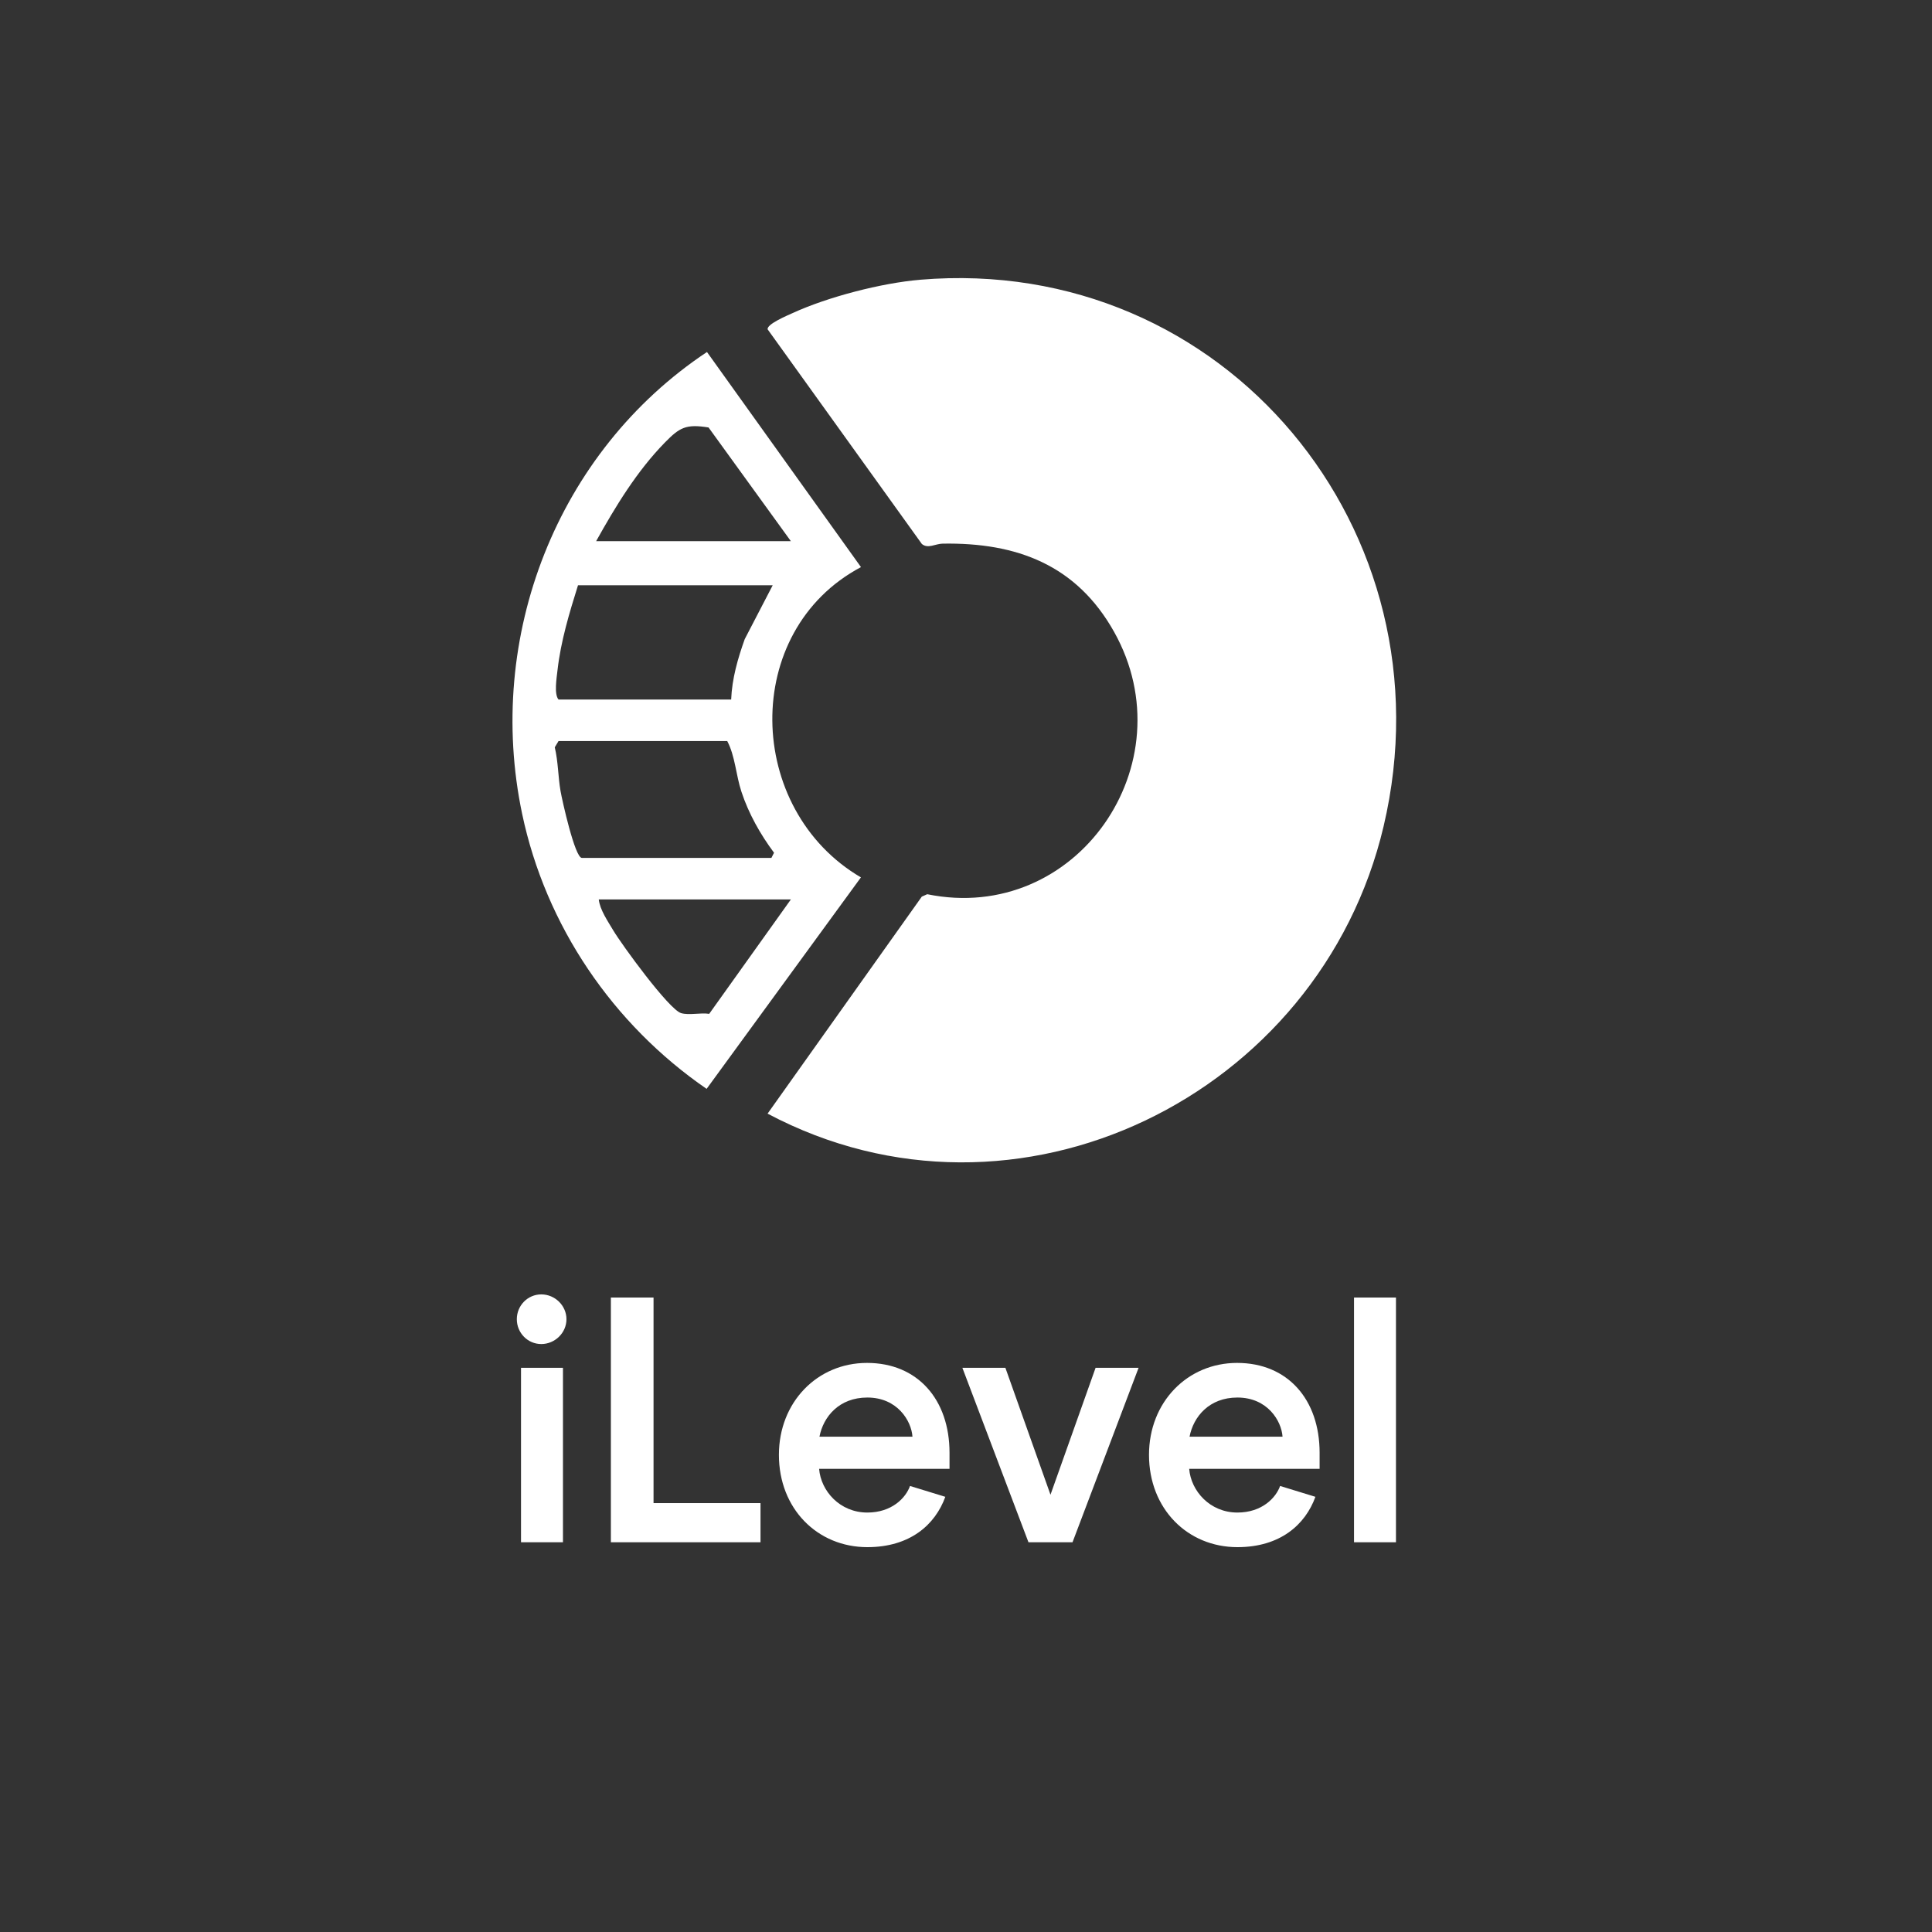
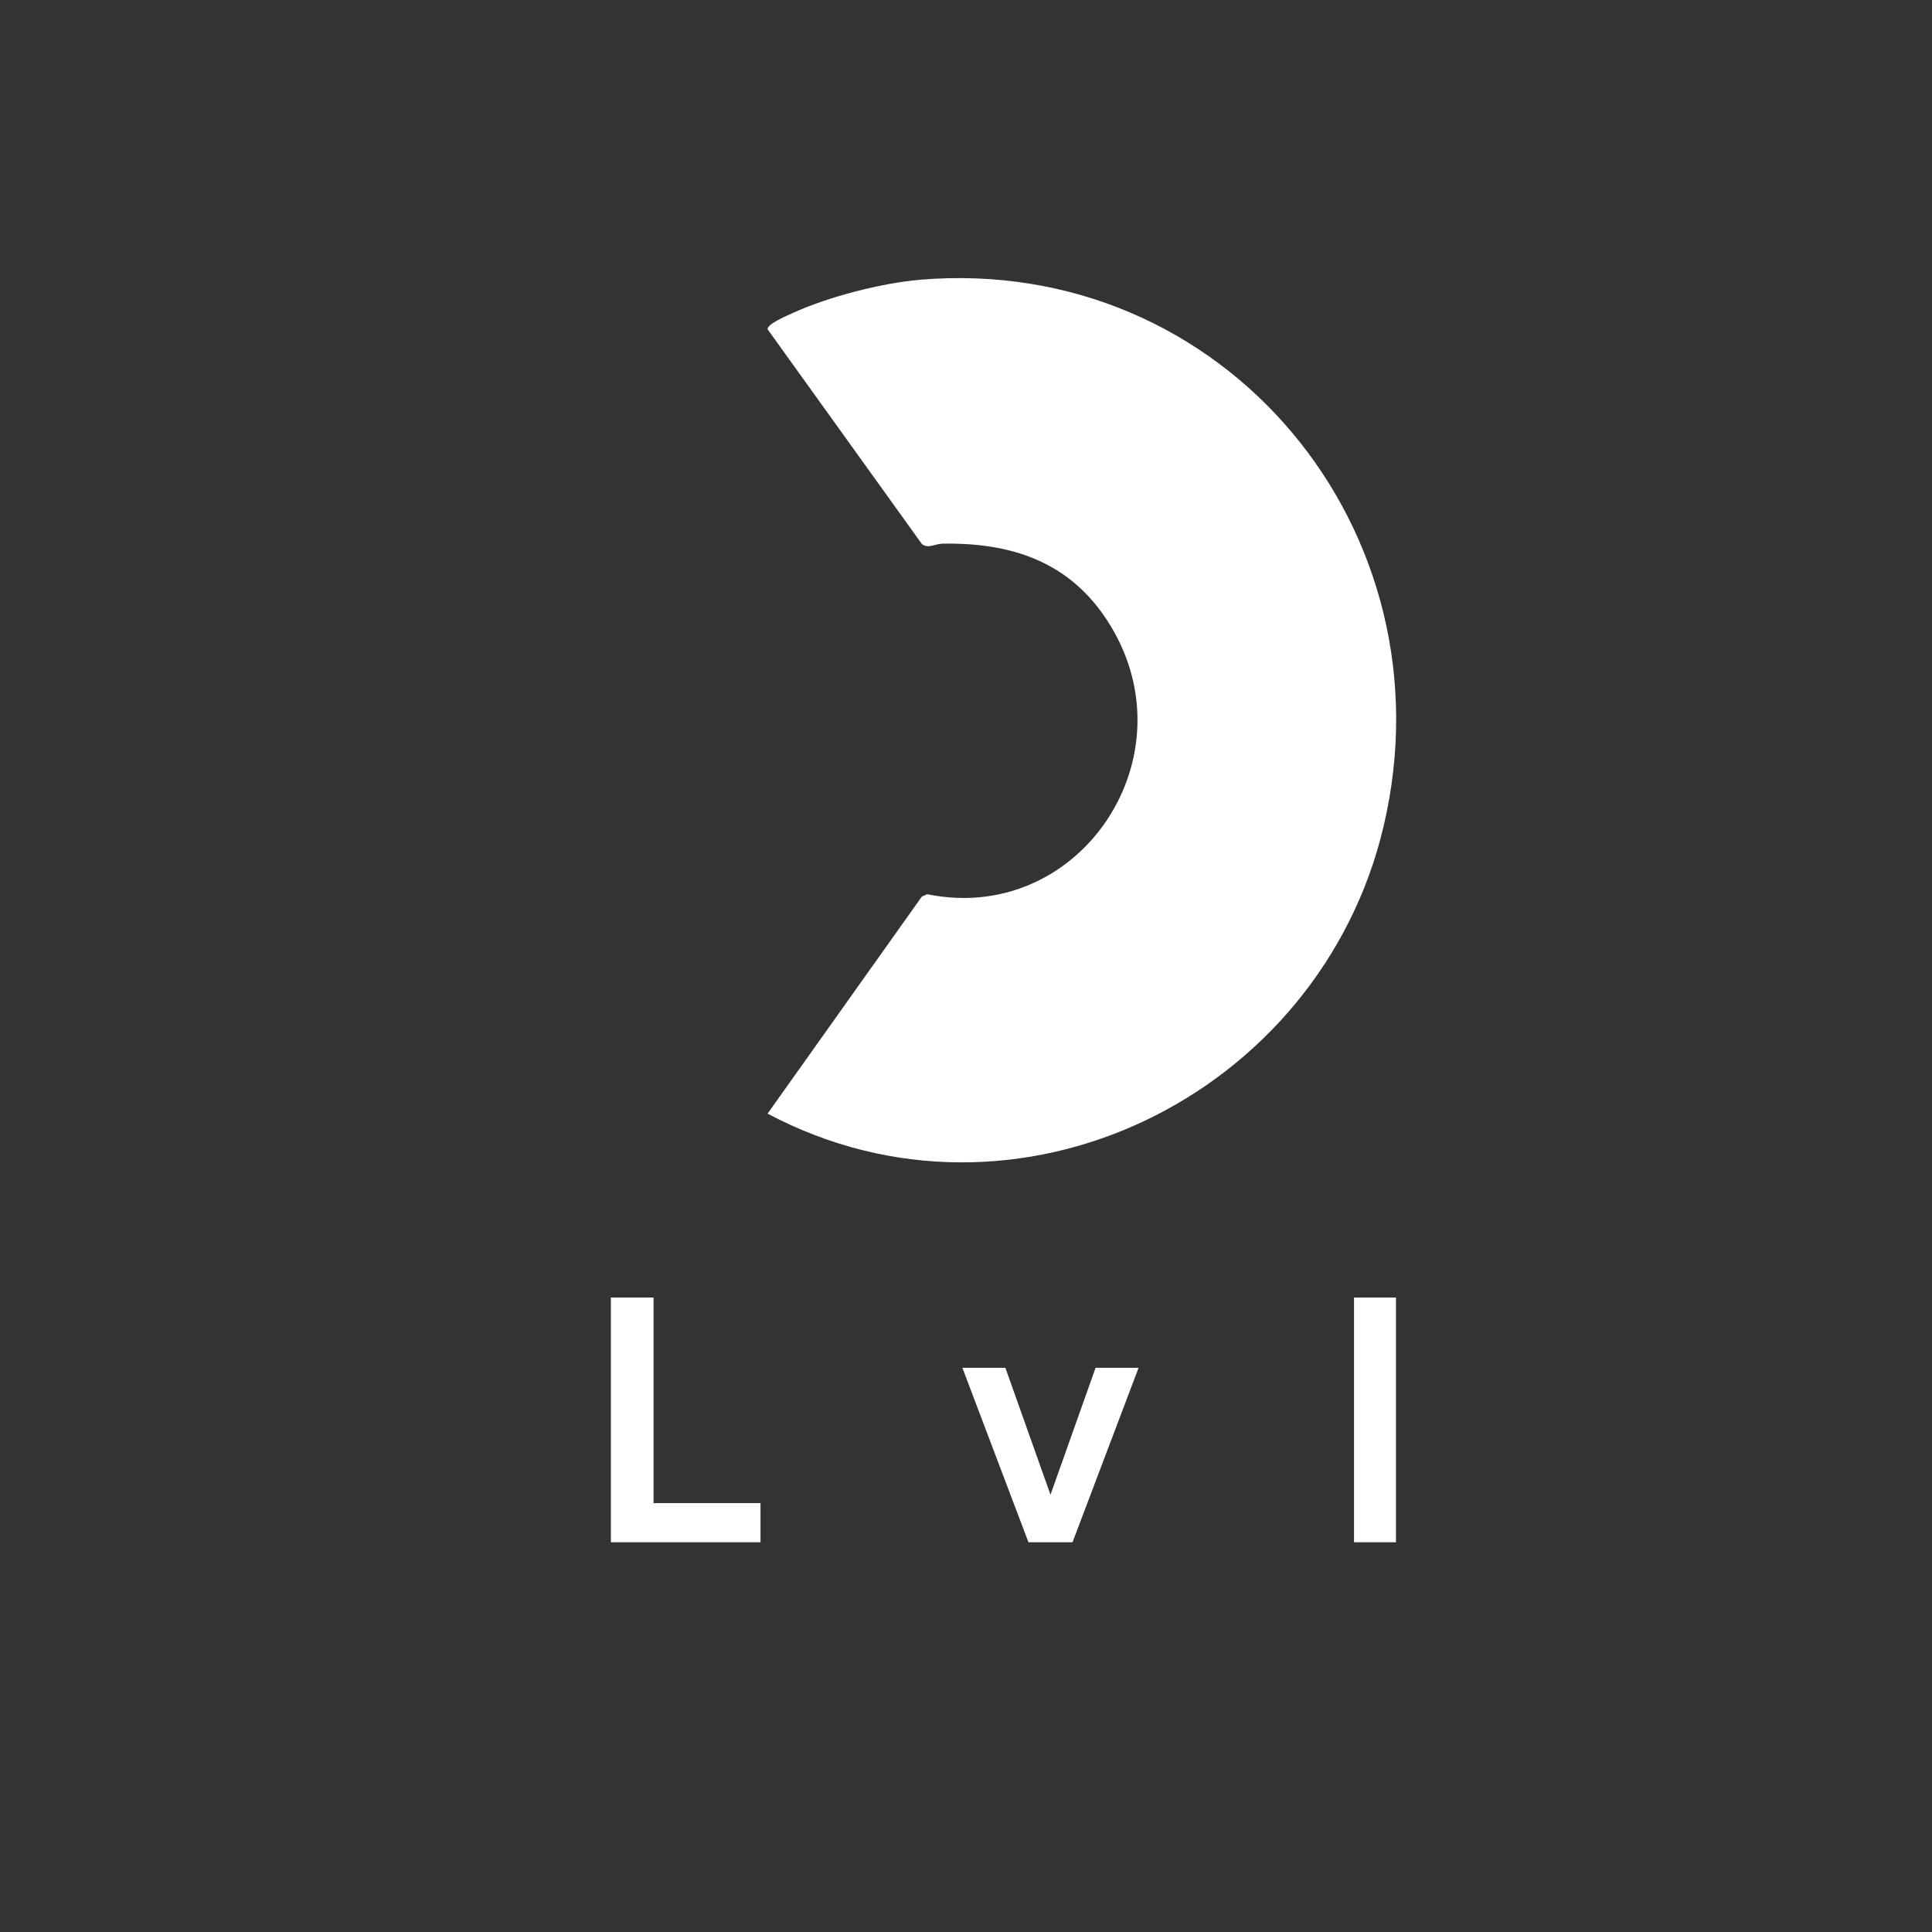
<svg xmlns="http://www.w3.org/2000/svg" fill="none" viewBox="0 0 111 111" height="111" width="111">
  <rect x="0" y="0" width="111" height="111" fill="#333333" stroke="none" />
  <path fill="white" d="M52.866 16.072C70.377 14.603 83.488 30.524 79.493 47.472C75.842 62.961 58.404 71.571 44.1 63.982L52.961 51.514L53.272 51.376C61.841 53.125 68.248 43.88 64.012 36.309C61.853 32.451 58.41 31.163 54.159 31.234C53.733 31.241 53.315 31.547 52.963 31.252L44.105 18.924C44.036 18.627 45.247 18.12 45.535 17.989C47.562 17.058 50.644 16.26 52.867 16.073L52.866 16.072Z" />
-   <path fill="white" d="M49.466 32.582C42.545 36.253 42.807 46.51 49.463 50.409L40.597 62.559C35.211 58.853 31.351 53.186 29.998 46.756C27.865 36.602 31.992 25.956 40.618 20.224L49.466 32.582ZM45.438 31.092L40.709 24.56C39.408 24.349 39.043 24.563 38.202 25.422C36.595 27.063 35.36 29.099 34.25 31.092H45.437H45.438ZM44.394 33.627H33.208C32.713 35.207 32.22 36.837 32.032 38.493C31.98 38.958 31.825 39.885 32.089 40.19H42.008C42.056 38.993 42.387 37.838 42.788 36.719L44.394 33.627ZM32.089 42.577L31.873 42.935C32.071 43.757 32.061 44.614 32.204 45.445C32.295 45.969 33.03 49.289 33.431 49.289H44.32L44.471 48.993C43.686 47.941 43.012 46.746 42.599 45.491C42.281 44.529 42.238 43.438 41.783 42.578H32.089V42.577ZM45.438 51.675H34.401C34.465 52.267 34.919 52.922 35.233 53.453C35.714 54.263 38.431 57.999 39.131 58.207C39.589 58.343 40.252 58.17 40.746 58.249L45.44 51.674L45.438 51.675Z" />
  <path fill="white" d="M77.793 88.608V74.548H80.203V88.608H77.793Z" />
-   <path fill="white" d="M75.816 84.39H68.323C68.424 85.656 69.509 86.901 71.095 86.901C72.501 86.901 73.305 86.057 73.546 85.374L75.575 85.997C74.992 87.604 73.546 88.889 71.095 88.889C68.223 88.889 66.014 86.68 66.014 83.587C66.014 80.554 68.223 78.304 71.075 78.304C73.988 78.304 75.816 80.413 75.816 83.466V84.39ZM73.686 82.542C73.626 81.638 72.823 80.293 71.095 80.293C69.468 80.293 68.565 81.397 68.344 82.542H73.686Z" />
  <path fill="white" d="M62.945 78.585H65.416L61.62 88.608H59.089L55.292 78.585H57.763L60.354 85.877L62.945 78.585Z" />
-   <path fill="white" d="M54.553 84.39H47.061C47.161 85.656 48.246 86.901 49.833 86.901C51.239 86.901 52.042 86.057 52.283 85.374L54.312 85.997C53.729 87.604 52.283 88.889 49.833 88.889C46.96 88.889 44.751 86.68 44.751 83.587C44.751 80.554 46.96 78.304 49.813 78.304C52.725 78.304 54.553 80.413 54.553 83.466V84.39ZM52.424 82.542C52.364 81.638 51.56 80.293 49.833 80.293C48.206 80.293 47.302 81.397 47.081 82.542H52.424Z" />
  <path fill="white" d="M35.097 88.608V74.548H37.548V86.359H43.694V88.608H35.097Z" />
-   <path fill="white" d="M31.099 77.22C30.316 77.22 29.693 76.577 29.693 75.793C29.693 75.01 30.316 74.367 31.099 74.367C31.883 74.367 32.545 75.01 32.545 75.793C32.545 76.577 31.883 77.22 31.099 77.22ZM29.934 88.608V78.585H32.344V88.608H29.934Z" />
</svg>